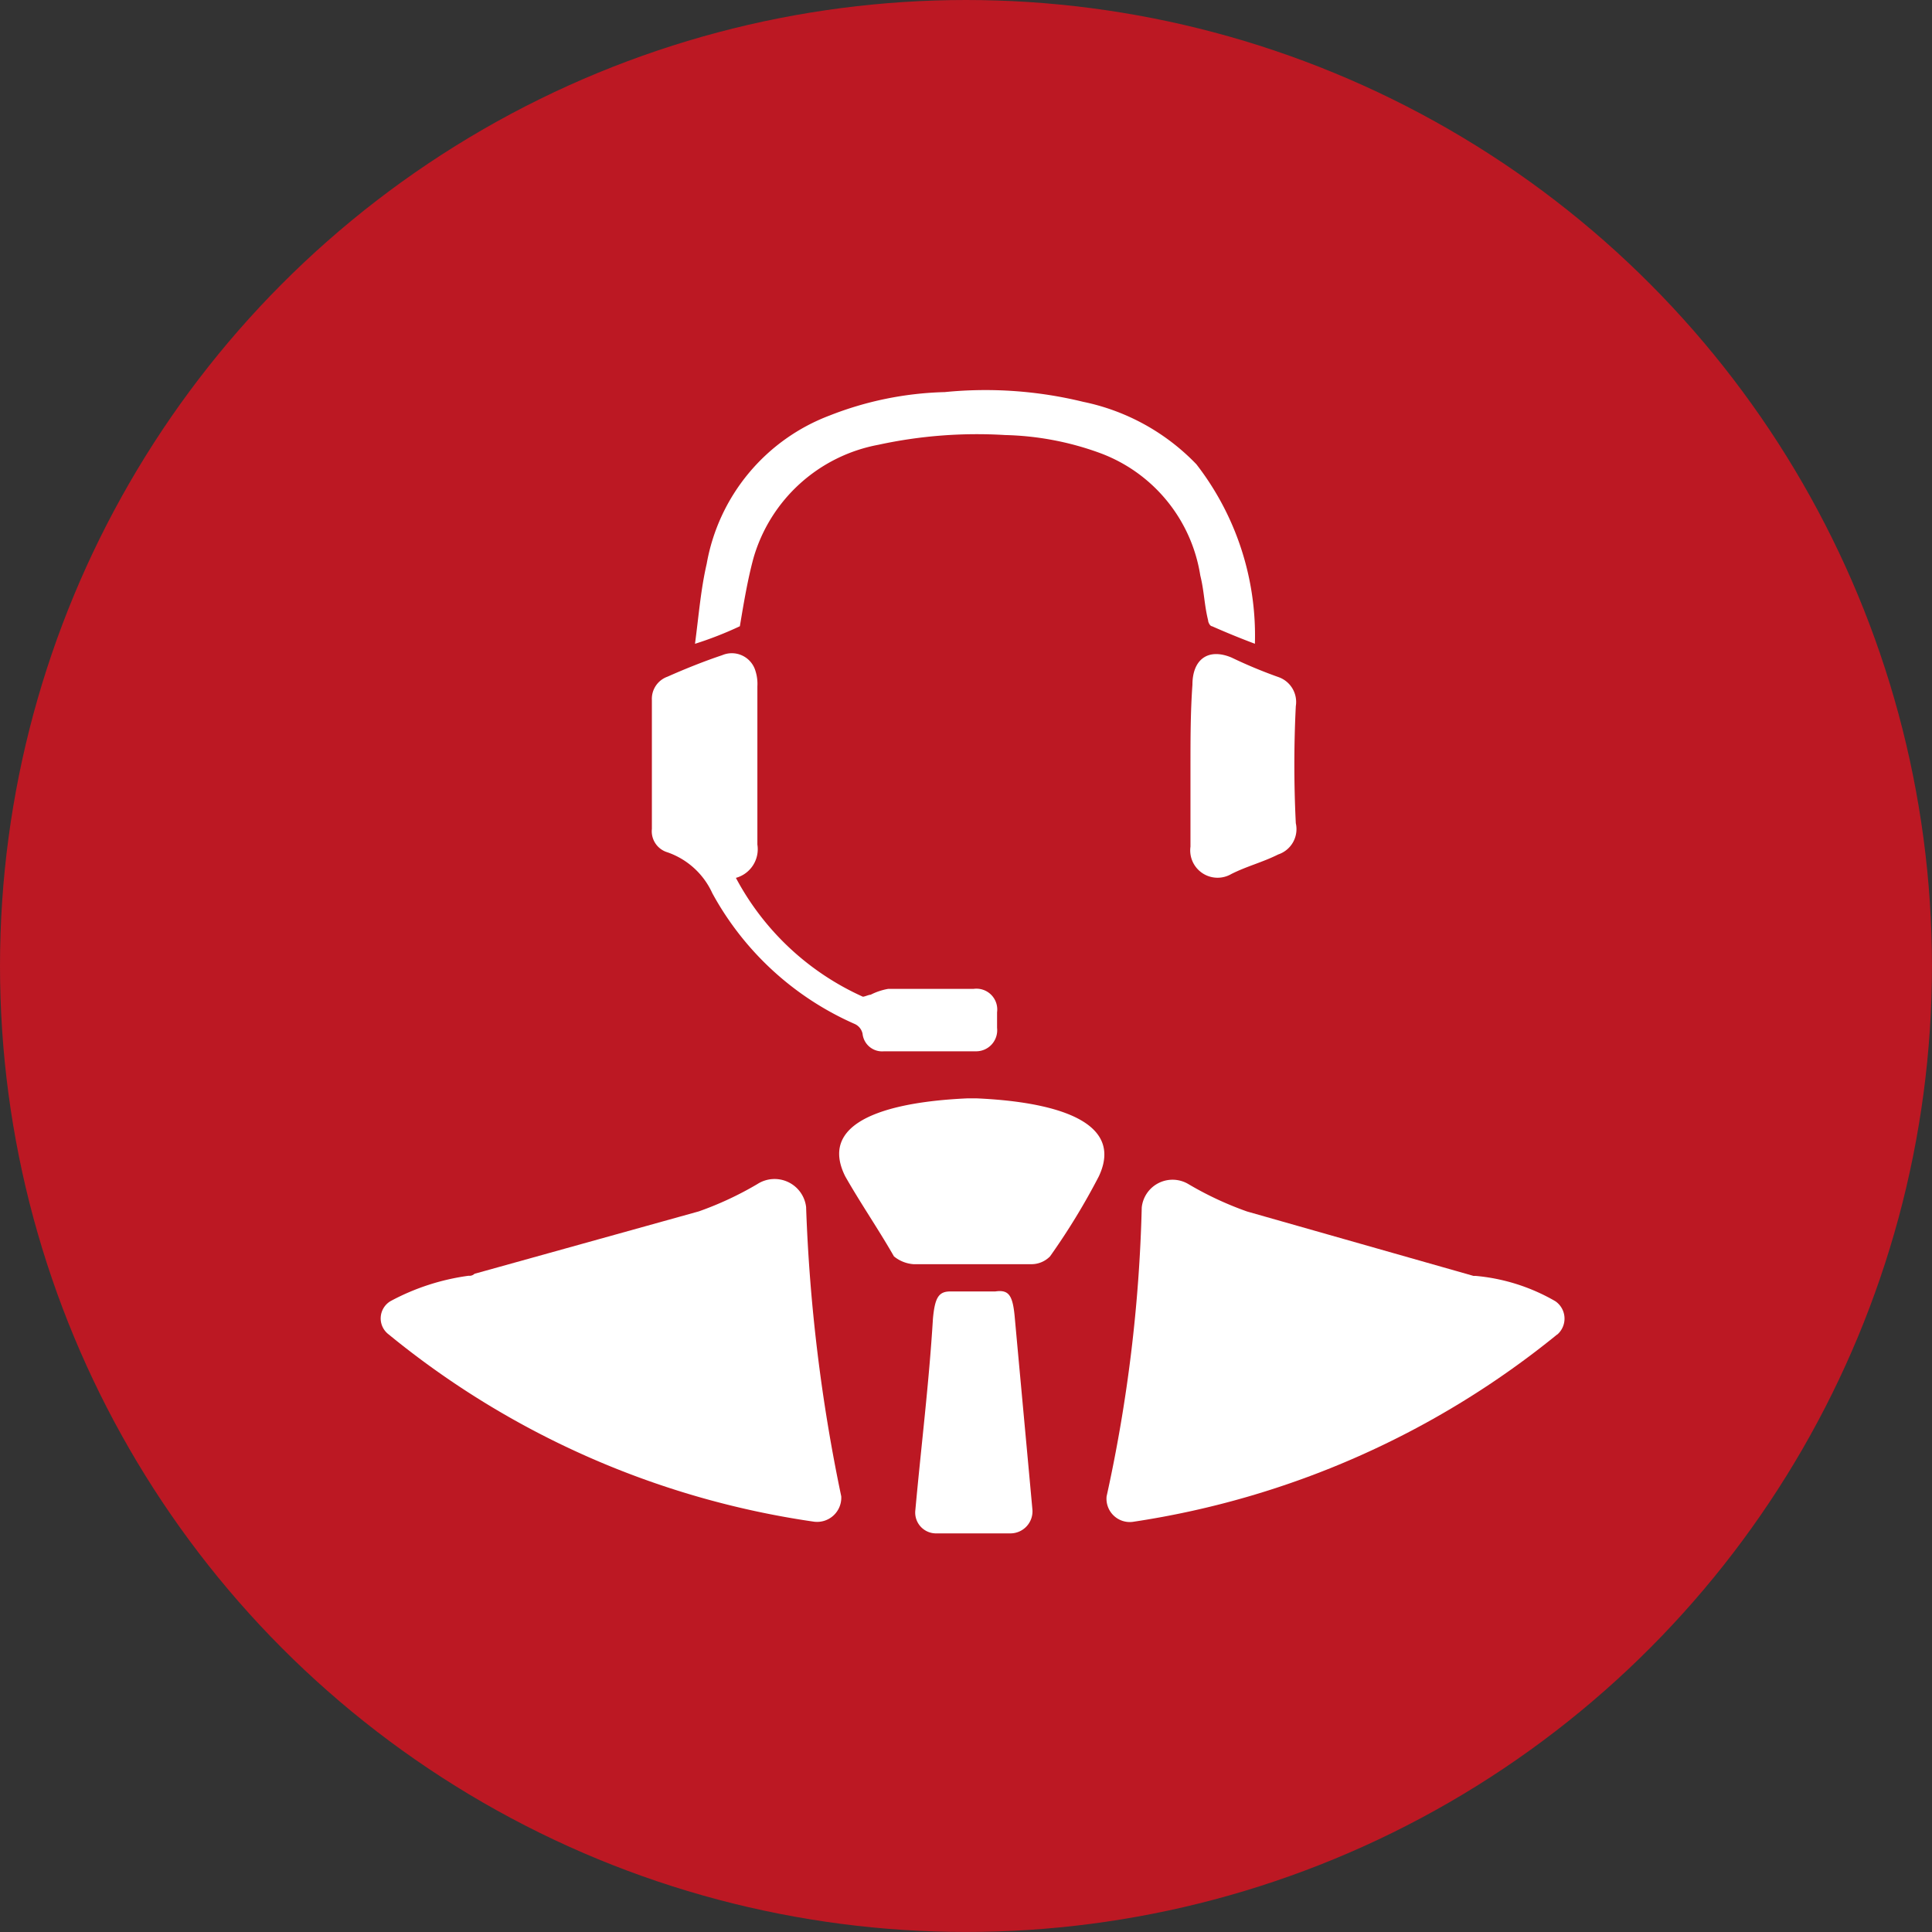
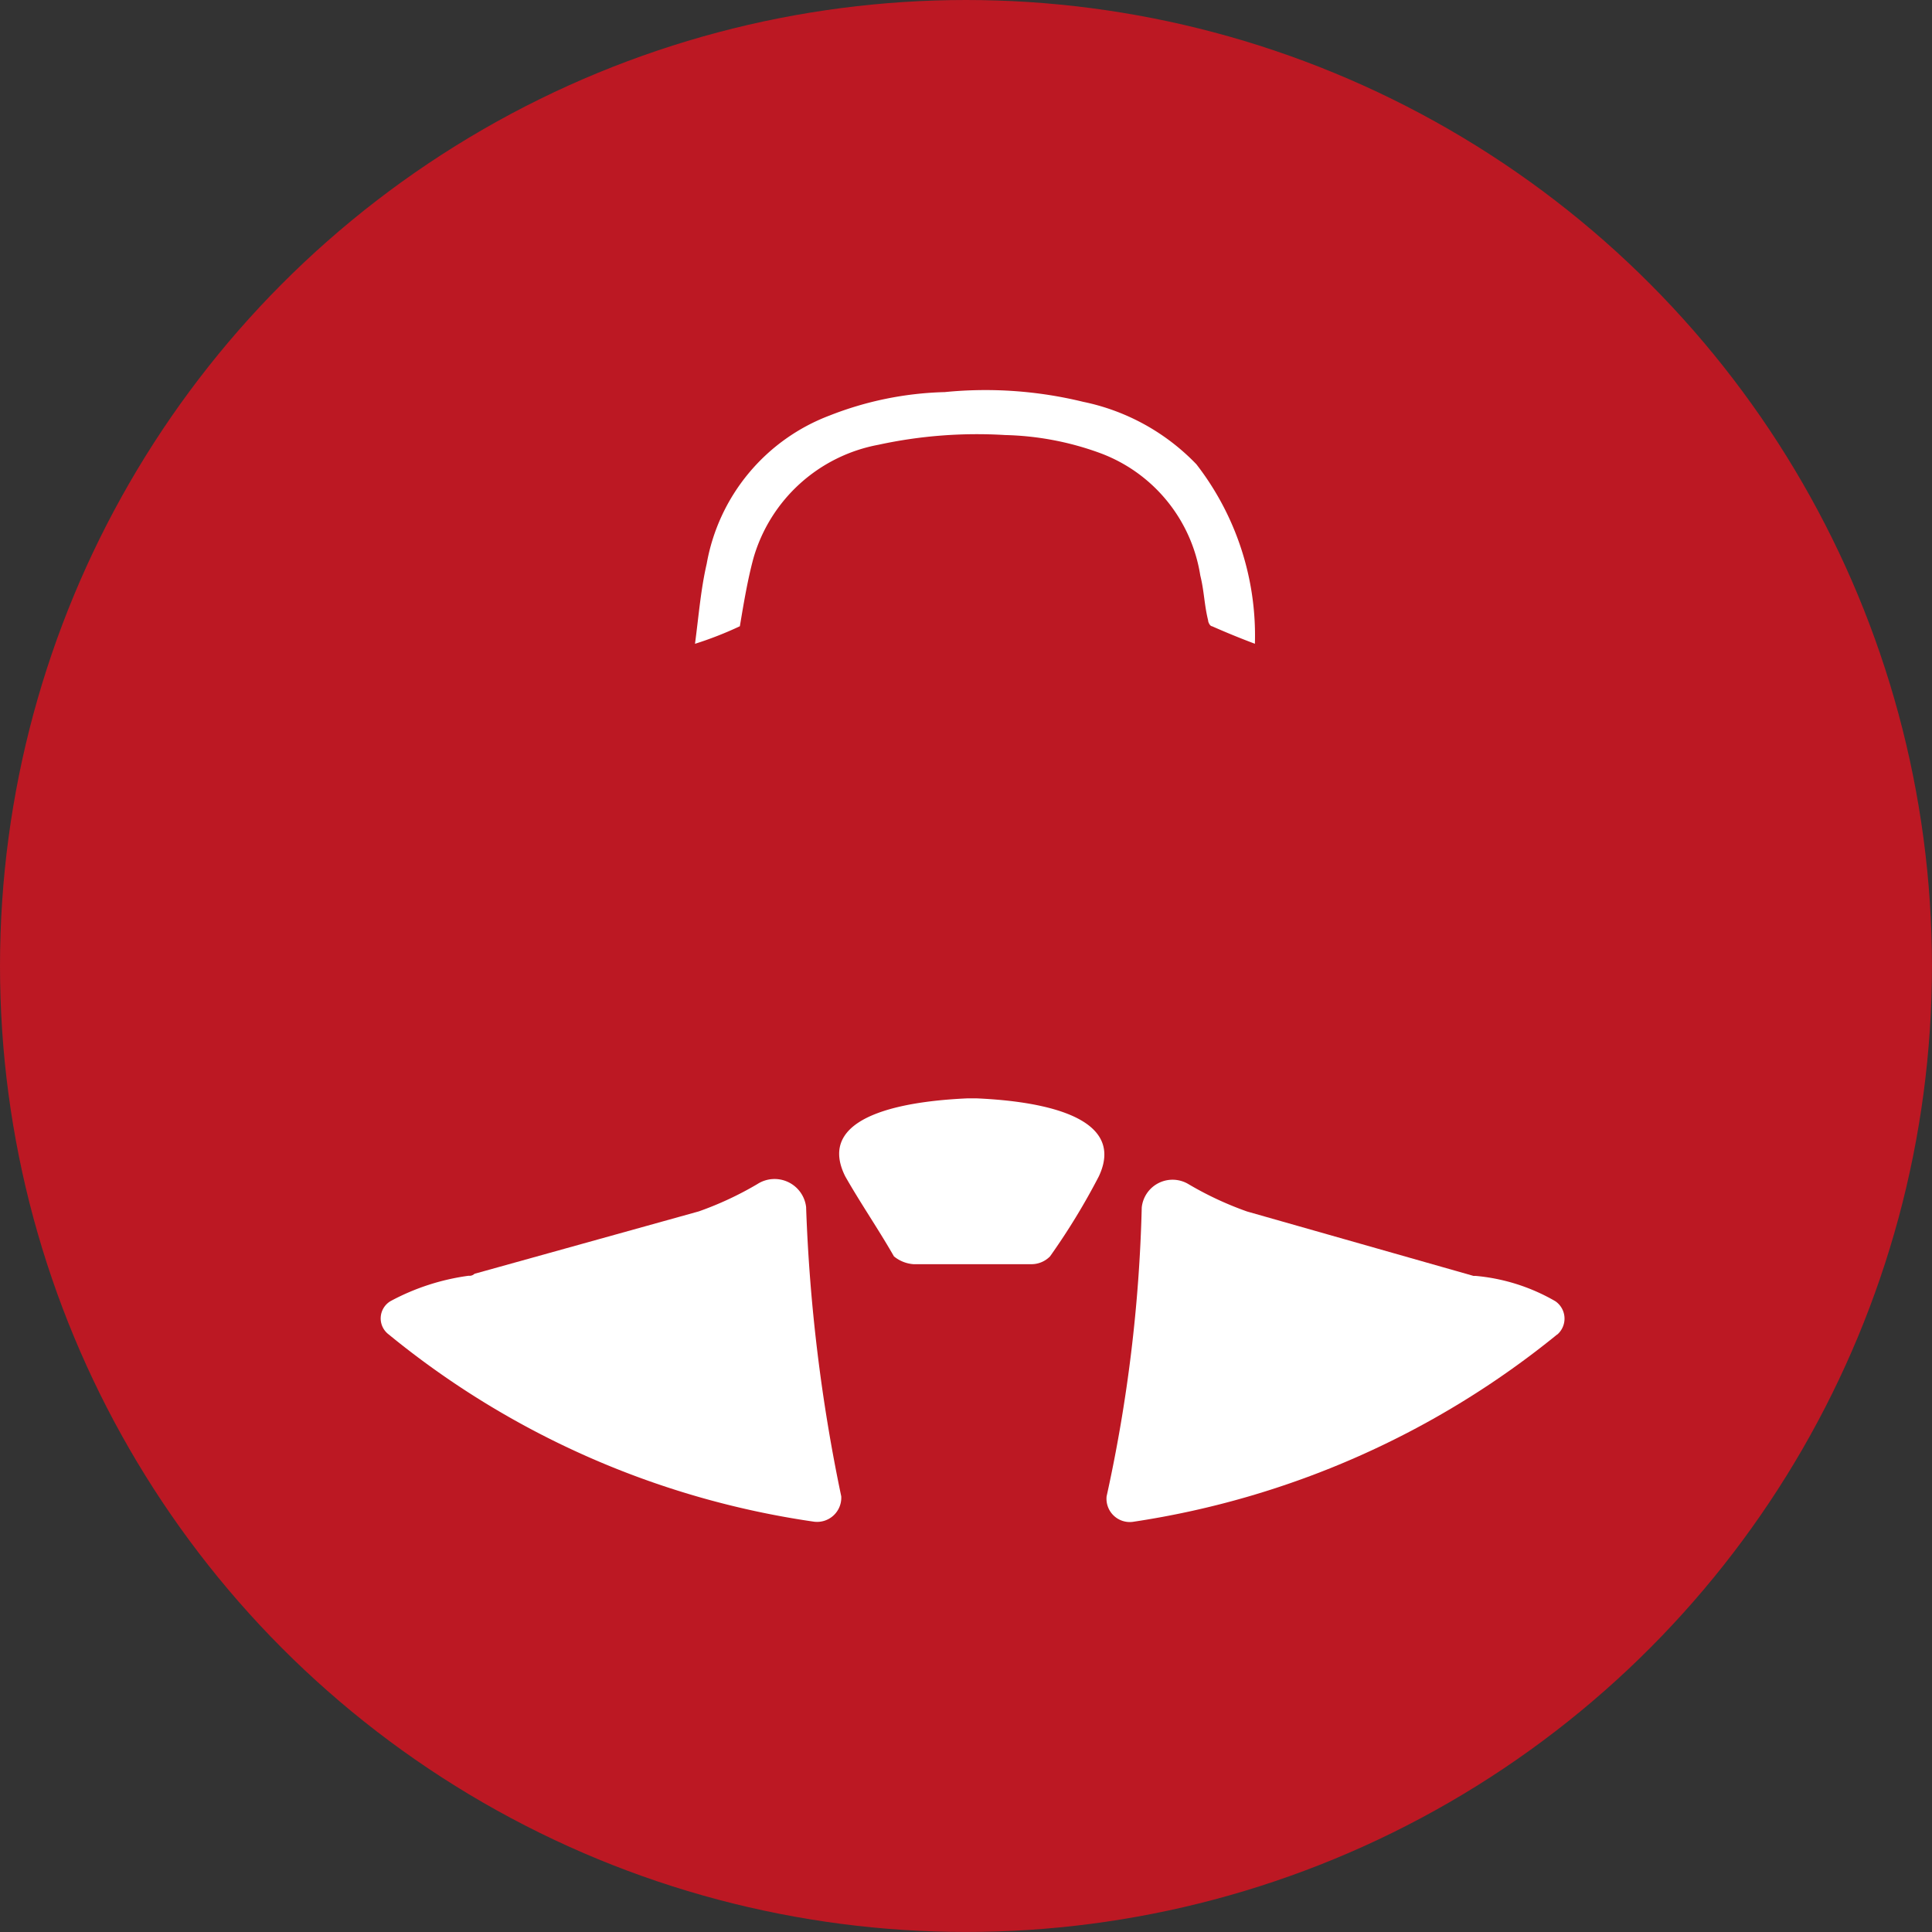
<svg xmlns="http://www.w3.org/2000/svg" width="46.421" height="46.421" viewBox="0 0 46.421 46.421">
  <rect x="0" y="0" width="46.421" height="46.421" fill="#333333" stroke="none" />
  <g id="icn-call" transform="translate(482.186 87.449)">
    <circle id="Ellipse_1" data-name="Ellipse 1" cx="23.21" cy="23.21" r="23.21" transform="translate(-482.186 -87.449)" fill="#bc1823" />
    <g id="noun-call-center-1585024" transform="translate(-473.037 -78.072)">
-       <path id="Path_40" data-name="Path 40" d="M447.12,144.672v1.922a.657.657,0,0,0,.984.656c.375-.188.75-.281,1.125-.469a.641.641,0,0,0,.422-.75q-.07-1.406,0-2.813a.633.633,0,0,0-.422-.7,11.45,11.45,0,0,1-1.125-.469c-.563-.234-.937.047-.937.656C447.12,143.359,447.12,144.016,447.12,144.672Z" transform="translate(-427.665 -135.628)" fill="#fff" />
      <path id="Path_41" data-name="Path 41" d="M238.329,29.777a6.716,6.716,0,0,0-1.406-4.313,5.232,5.232,0,0,0-2.719-1.5,9.9,9.9,0,0,0-3.328-.234,8.086,8.086,0,0,0-2.766.563,4.678,4.678,0,0,0-2.953,3.563c-.141.609-.188,1.219-.281,1.922a8.664,8.664,0,0,0,1.078-.422c.094-.563.188-1.125.328-1.641a3.859,3.859,0,0,1,3-2.719,11.153,11.153,0,0,1,3.047-.234,7.1,7.1,0,0,1,2.25.422,3.757,3.757,0,0,1,2.438,2.953c.094.375.094.7.188,1.078,0,.047.047.141.094.141C237.625,29.5,237.954,29.636,238.329,29.777Z" transform="translate(-217.326 -23.686)" fill="#fff" />
-       <path id="Path_42" data-name="Path 42" d="M207.641,147.139a.714.714,0,0,0,.516-.8v-3.8a1.033,1.033,0,0,0-.047-.375.592.592,0,0,0-.8-.375c-.422.141-.891.328-1.313.516a.565.565,0,0,0-.375.563v3.094a.528.528,0,0,0,.375.563,1.849,1.849,0,0,1,1.078.984,7.188,7.188,0,0,0,3.422,3.141.33.33,0,0,1,.187.234.473.473,0,0,0,.516.422h2.2a.506.506,0,0,0,.516-.563v-.375a.5.5,0,0,0-.563-.562H211.3a1.49,1.49,0,0,0-.422.141c-.047,0-.141.047-.187.047A6.448,6.448,0,0,1,207.641,147.139Z" transform="translate(-199.108 -135.423)" fill="#fff" />
      <path id="Path_43" data-name="Path 43" d="M290.835,345.042a.833.833,0,0,0,.469.188h2.813a.625.625,0,0,0,.469-.188,16.194,16.194,0,0,0,1.172-1.922c.75-1.594-1.875-1.828-2.953-1.875h-.187c-1.078.047-3.75.281-2.953,1.875C290.038,343.776,290.46,344.386,290.835,345.042Z" transform="translate(-278.505 -324.232)" fill="#fff" />
      <path id="Path_44" data-name="Path 44" d="M94.193,378.488a40.715,40.715,0,0,0,.844,6.938.581.581,0,0,1-.656.609,20.822,20.822,0,0,1-10.219-4.5.482.482,0,0,1,.047-.8,5.5,5.5,0,0,1,1.875-.609.172.172,0,0,0,.141-.047l5.391-1.5a8,8,0,0,0,1.406-.656.763.763,0,0,1,1.172.563Z" transform="translate(-83.973 -358.85)" fill="#fff" />
-       <path id="Path_45" data-name="Path 45" d="M326.04,428.378c.141,1.547.281,3.047.422,4.594a.53.53,0,0,1-.516.563h-1.781a.5.5,0,0,1-.516-.563c.141-1.547.328-3.047.422-4.594.047-.516.141-.656.422-.656h1.078C325.9,427.675,325.993,427.816,326.04,428.378Z" transform="translate(-310.804 -406.069)" fill="#fff" />
      <path id="Path_46" data-name="Path 46" d="M420.24,381.53a21.085,21.085,0,0,1-10.172,4.5.56.56,0,0,1-.656-.609,36.322,36.322,0,0,0,.844-6.938.744.744,0,0,1,1.125-.562,8.005,8.005,0,0,0,1.406.656l5.438,1.547h.047a4.636,4.636,0,0,1,1.922.609.507.507,0,0,1,.047.8Z" transform="translate(-391.972 -358.845)" fill="#fff" />
    </g>
  </g>
</svg>